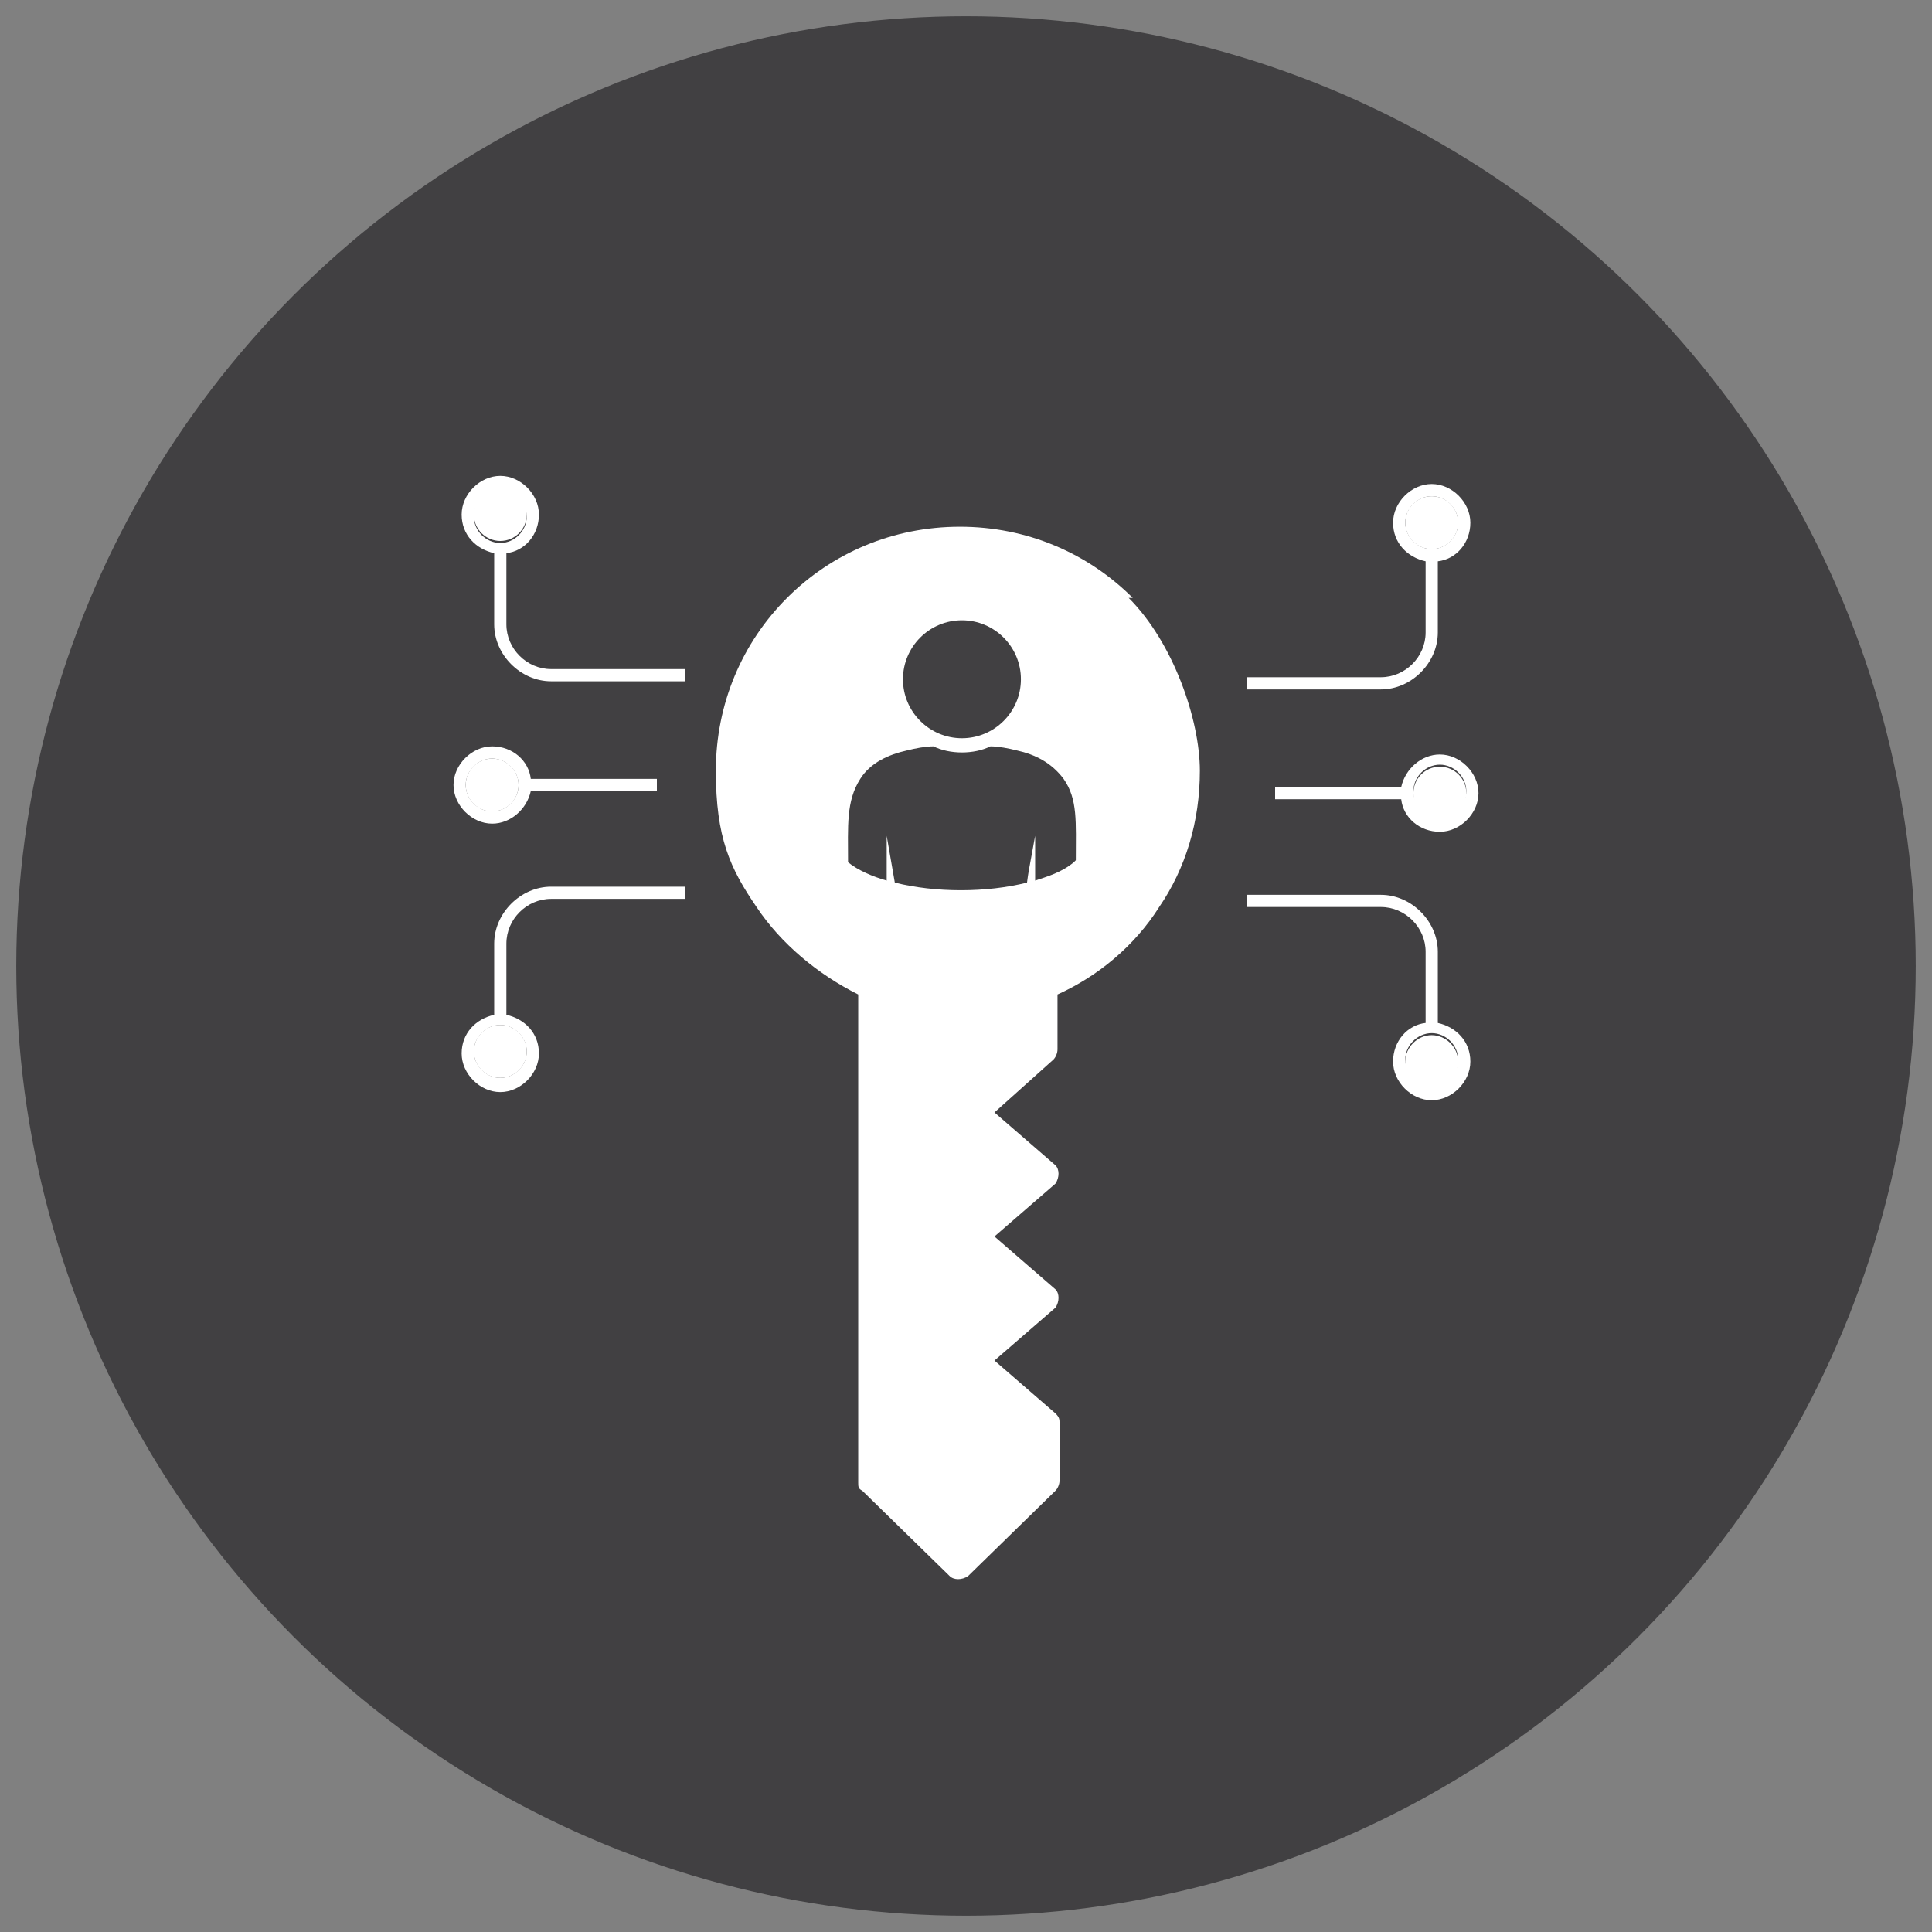
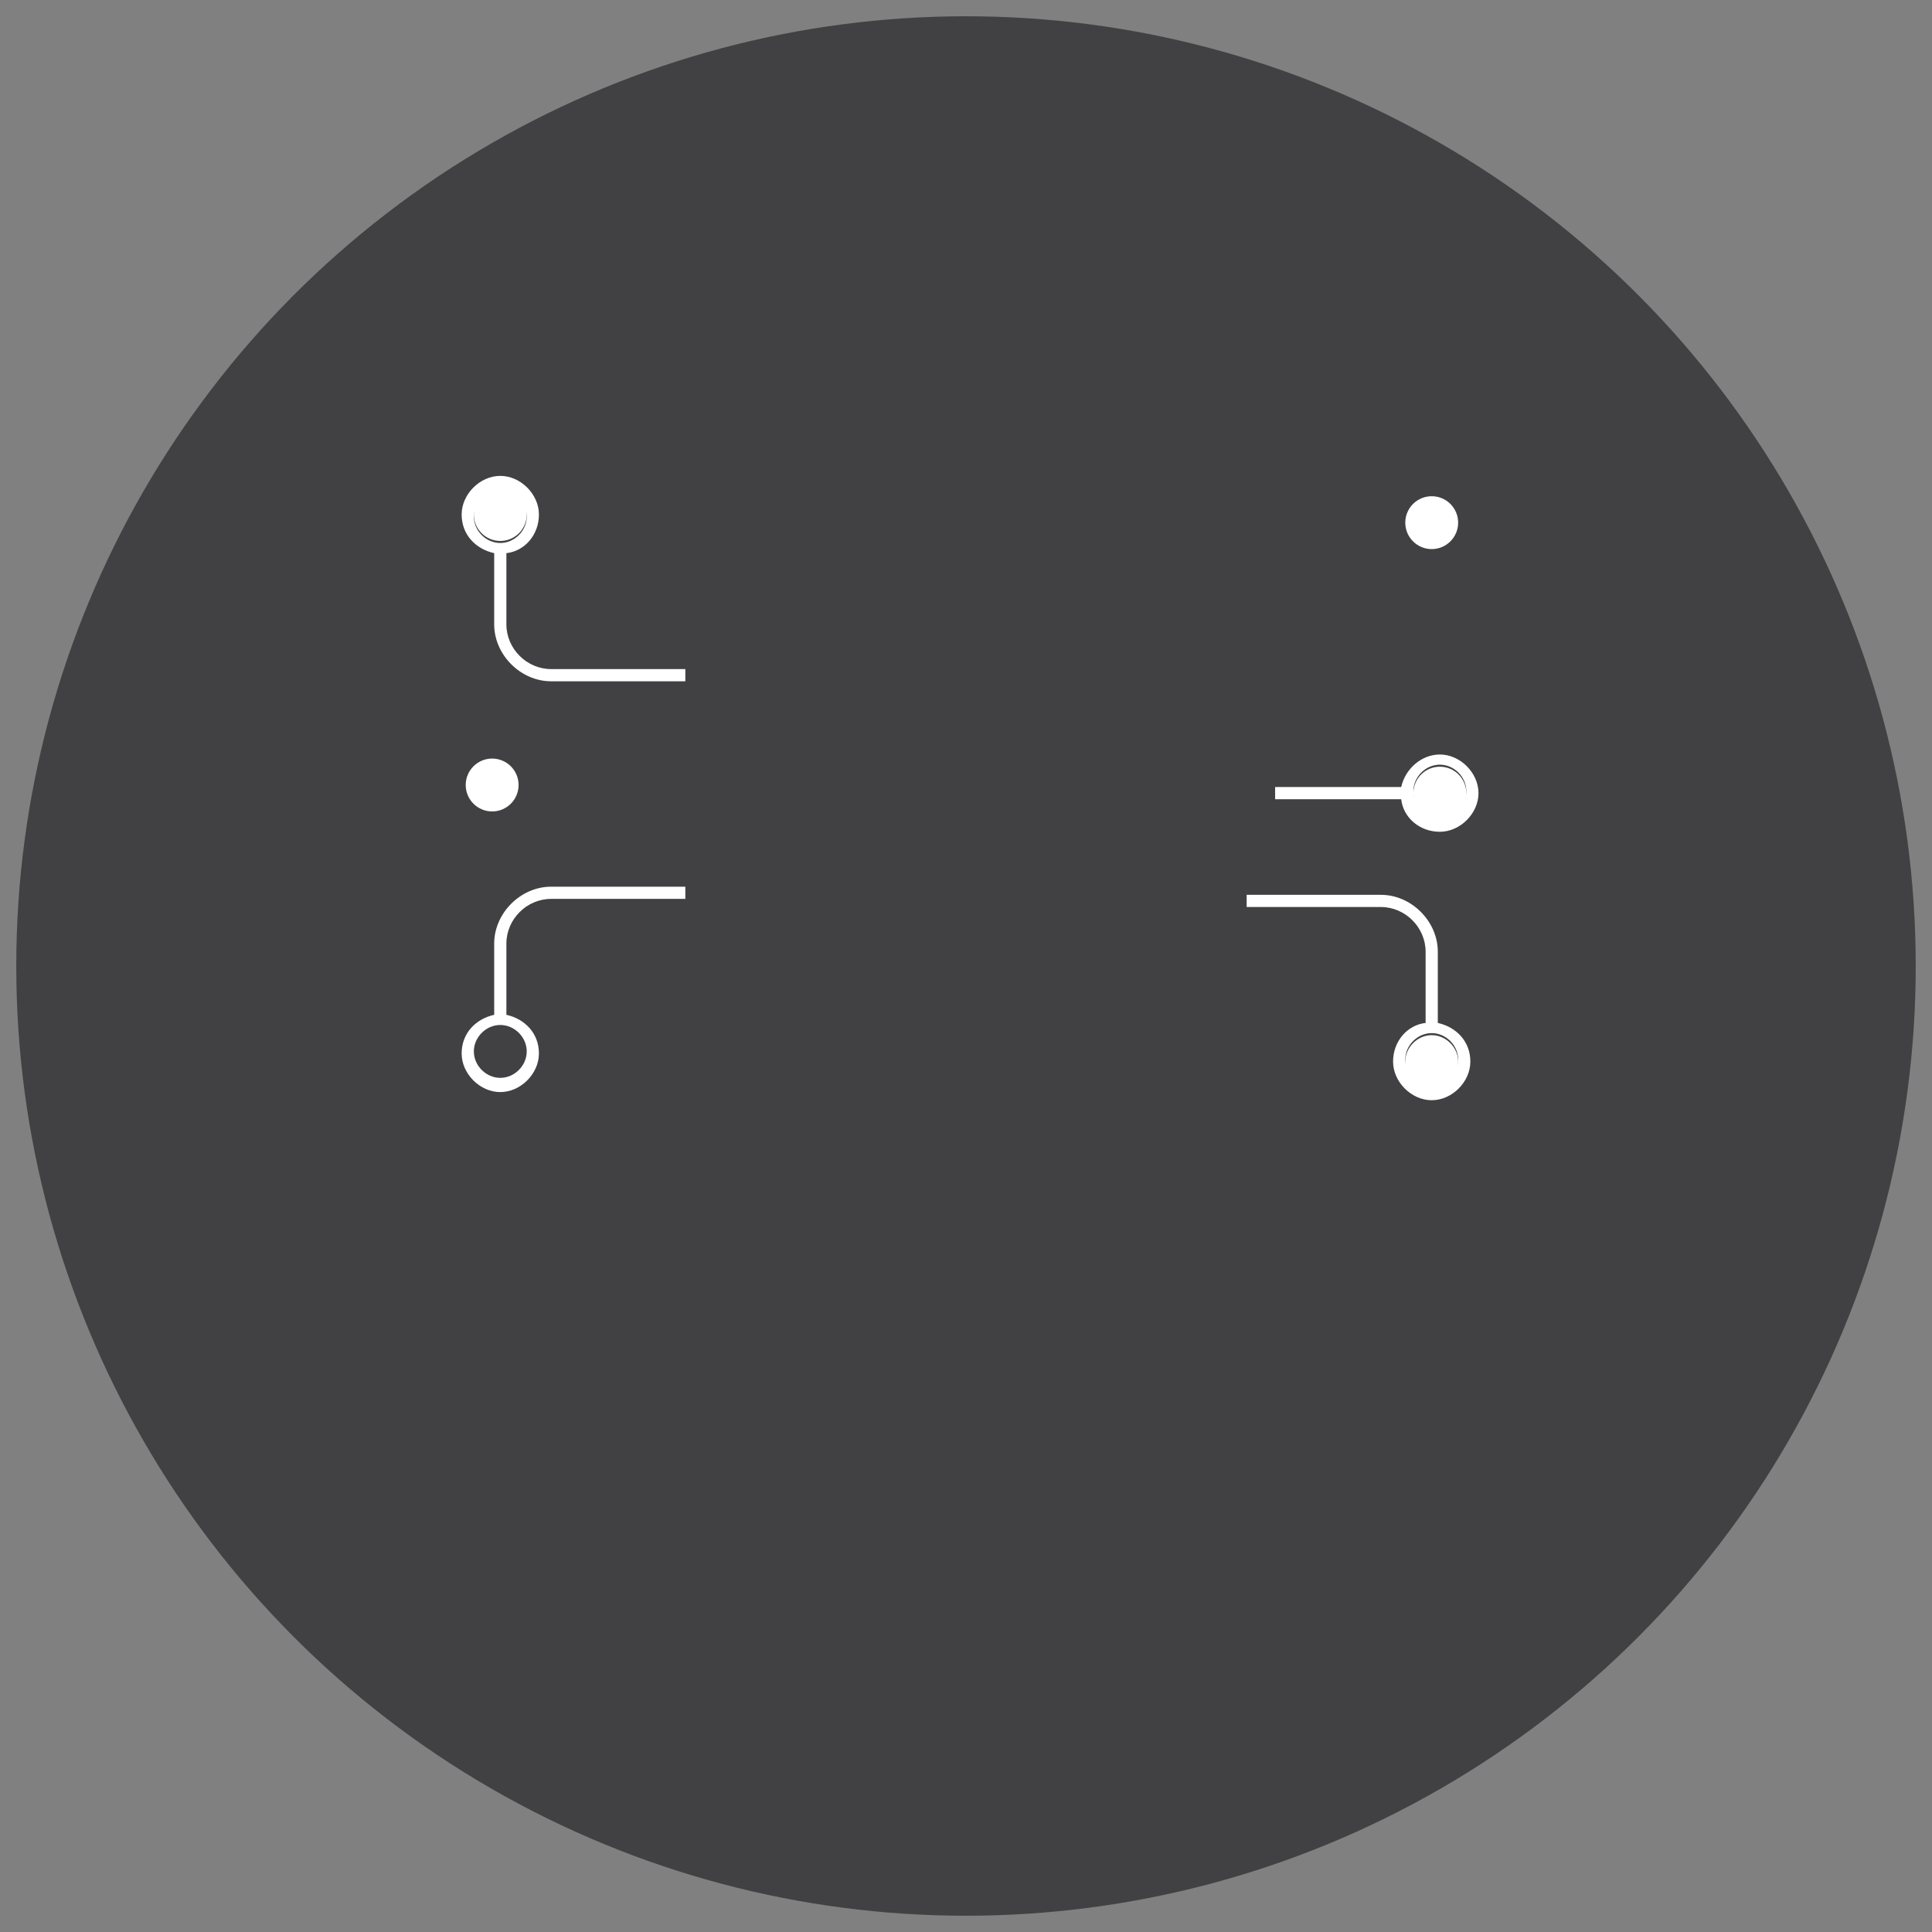
<svg xmlns="http://www.w3.org/2000/svg" id="Layer_1" data-name="Layer 1" version="1.1" viewBox="0 0 95 95">
  <rect x="0" y="0" width="95" height="95" fill="#808080" stroke="none" />
  <defs>
    <style>
      .cls-1 {
        fill: #414042;
      }

      .cls-1, .cls-2 {
        stroke-width: 0px;
      }

      .cls-2 {
        fill: #fff;
      }
    </style>
  </defs>
  <circle class="cls-1" cx="47.5" cy="47.5" r="46.7" />
  <g>
    <circle class="cls-2" cx="70.8" cy="39" r="1.3" />
-     <circle class="cls-2" cx="24.6" cy="51.7" r="1.3" />
    <circle class="cls-2" cx="24.6" cy="25.3" r="1.3" />
    <circle class="cls-2" cx="70.4" cy="25.7" r="1.3" />
    <circle class="cls-2" cx="24.2" cy="38.6" r="1.3" />
    <path class="cls-2" d="M70.4,50.9c-.7,0-1.3.6-1.3,1.3s.6,1.3,1.3,1.3,1.3-.6,1.3-1.3-.6-1.3-1.3-1.3Z" />
-     <path class="cls-2" d="M55.7,29.4c-2.2-2.2-5.2-3.5-8.5-3.5s-6.3,1.3-8.5,3.5c-2.2,2.2-3.5,5.2-3.5,8.5s.7,4.8,2,6.7c1.2,1.8,3,3.3,5,4.3v24c0,.2,0,.3.2.4l4.3,4.2c.2.2.6.2.9,0l4.3-4.2c.1-.1.2-.3.2-.5v-2.8c0-.2,0-.3-.2-.5l-3-2.6,3-2.6h0c.2-.3.2-.7,0-.9l-3-2.6,3-2.6h0c.2-.3.2-.7,0-.9l-3-2.6,2.9-2.6c.1-.1.2-.3.2-.5v-2.7h0c2-.9,3.8-2.4,5-4.3,1.3-1.9,2-4.2,2-6.7s-1.3-6.3-3.5-8.5ZM47.3,30.5c1.6,0,2.9,1.3,2.9,2.9s-1.3,2.9-2.9,2.9-2.9-1.3-2.9-2.9,1.3-2.9,2.9-2.9ZM52.8,42.4h0c-.6.5-1.3.7-1.9.9,0,0,0-2.2,0-2.2-.4,2.2-.3,1.6-.4,2.3-2,.5-4.5.5-6.5,0,0,0,0,0-.4-2.3,0,2.6,0,2,0,2.2-.7-.2-1.4-.5-1.9-.9h0c0-1.8-.1-3,.6-4.1.5-.8,1.4-1.2,2.3-1.4.4-.1.9-.2,1.3-.2.4.2.9.3,1.4.3.5,0,1-.1,1.4-.3.4,0,.9.1,1.3.2.9.2,1.7.6,2.3,1.4.7,1,.6,2.1.6,4Z" />
-     <path class="cls-2" d="M24.2,40.5c.9,0,1.7-.7,1.9-1.6h6.2v-.6h-6.2c-.1-.9-.9-1.6-1.9-1.6s-1.9.9-1.9,1.9.9,1.9,1.9,1.9ZM24.2,37.3c.7,0,1.3.6,1.3,1.3s-.6,1.3-1.3,1.3-1.3-.6-1.3-1.3.6-1.3,1.3-1.3Z" />
    <path class="cls-2" d="M24.3,27.2v3.5c0,1.5,1.3,2.8,2.8,2.8h6.6v-.6h-6.6c-1.2,0-2.2-1-2.2-2.2v-3.5c.9-.1,1.6-.9,1.6-1.9s-.9-1.9-1.9-1.9-1.9.9-1.9,1.9.7,1.7,1.6,1.9ZM24.6,24.1c.7,0,1.3.6,1.3,1.3s-.6,1.3-1.3,1.3-1.3-.6-1.3-1.3.6-1.3,1.3-1.3Z" />
    <path class="cls-2" d="M24.3,46.4v3.5c-.9.2-1.6.9-1.6,1.9s.9,1.9,1.9,1.9,1.9-.9,1.9-1.9-.7-1.7-1.6-1.9v-3.5c0-1.2,1-2.2,2.2-2.2h6.6v-.6h-6.6c-1.5,0-2.8,1.3-2.8,2.8ZM25.9,51.7c0,.7-.6,1.3-1.3,1.3s-1.3-.6-1.3-1.3.6-1.3,1.3-1.3,1.3.6,1.3,1.3Z" />
    <path class="cls-2" d="M70.8,37.1c-.9,0-1.7.7-1.9,1.6h-6.2v.6h6.2c.1.9.9,1.6,1.9,1.6s1.9-.9,1.9-1.9-.9-1.9-1.9-1.9ZM70.8,40.2c-.7,0-1.3-.6-1.3-1.3s.6-1.3,1.3-1.3,1.3.6,1.3,1.3-.6,1.3-1.3,1.3Z" />
-     <path class="cls-2" d="M70.7,31.1v-3.5c.9-.1,1.6-.9,1.6-1.9s-.9-1.9-1.9-1.9-1.9.9-1.9,1.9.7,1.7,1.6,1.9v3.5c0,1.2-1,2.2-2.2,2.2h-6.6v.6h6.6c1.5,0,2.8-1.3,2.8-2.8ZM69.1,25.7c0-.7.6-1.3,1.3-1.3s1.3.6,1.3,1.3-.6,1.3-1.3,1.3-1.3-.6-1.3-1.3Z" />
    <path class="cls-2" d="M70.7,50.3v-3.5c0-1.5-1.3-2.8-2.8-2.8h-6.6v.6h6.6c1.2,0,2.2,1,2.2,2.2v3.5c-.9.1-1.6.9-1.6,1.9s.9,1.9,1.9,1.9,1.9-.9,1.9-1.9-.7-1.7-1.6-1.9ZM70.4,53.4c-.7,0-1.3-.6-1.3-1.3s.6-1.3,1.3-1.3,1.3.6,1.3,1.3-.6,1.3-1.3,1.3Z" />
  </g>
</svg>